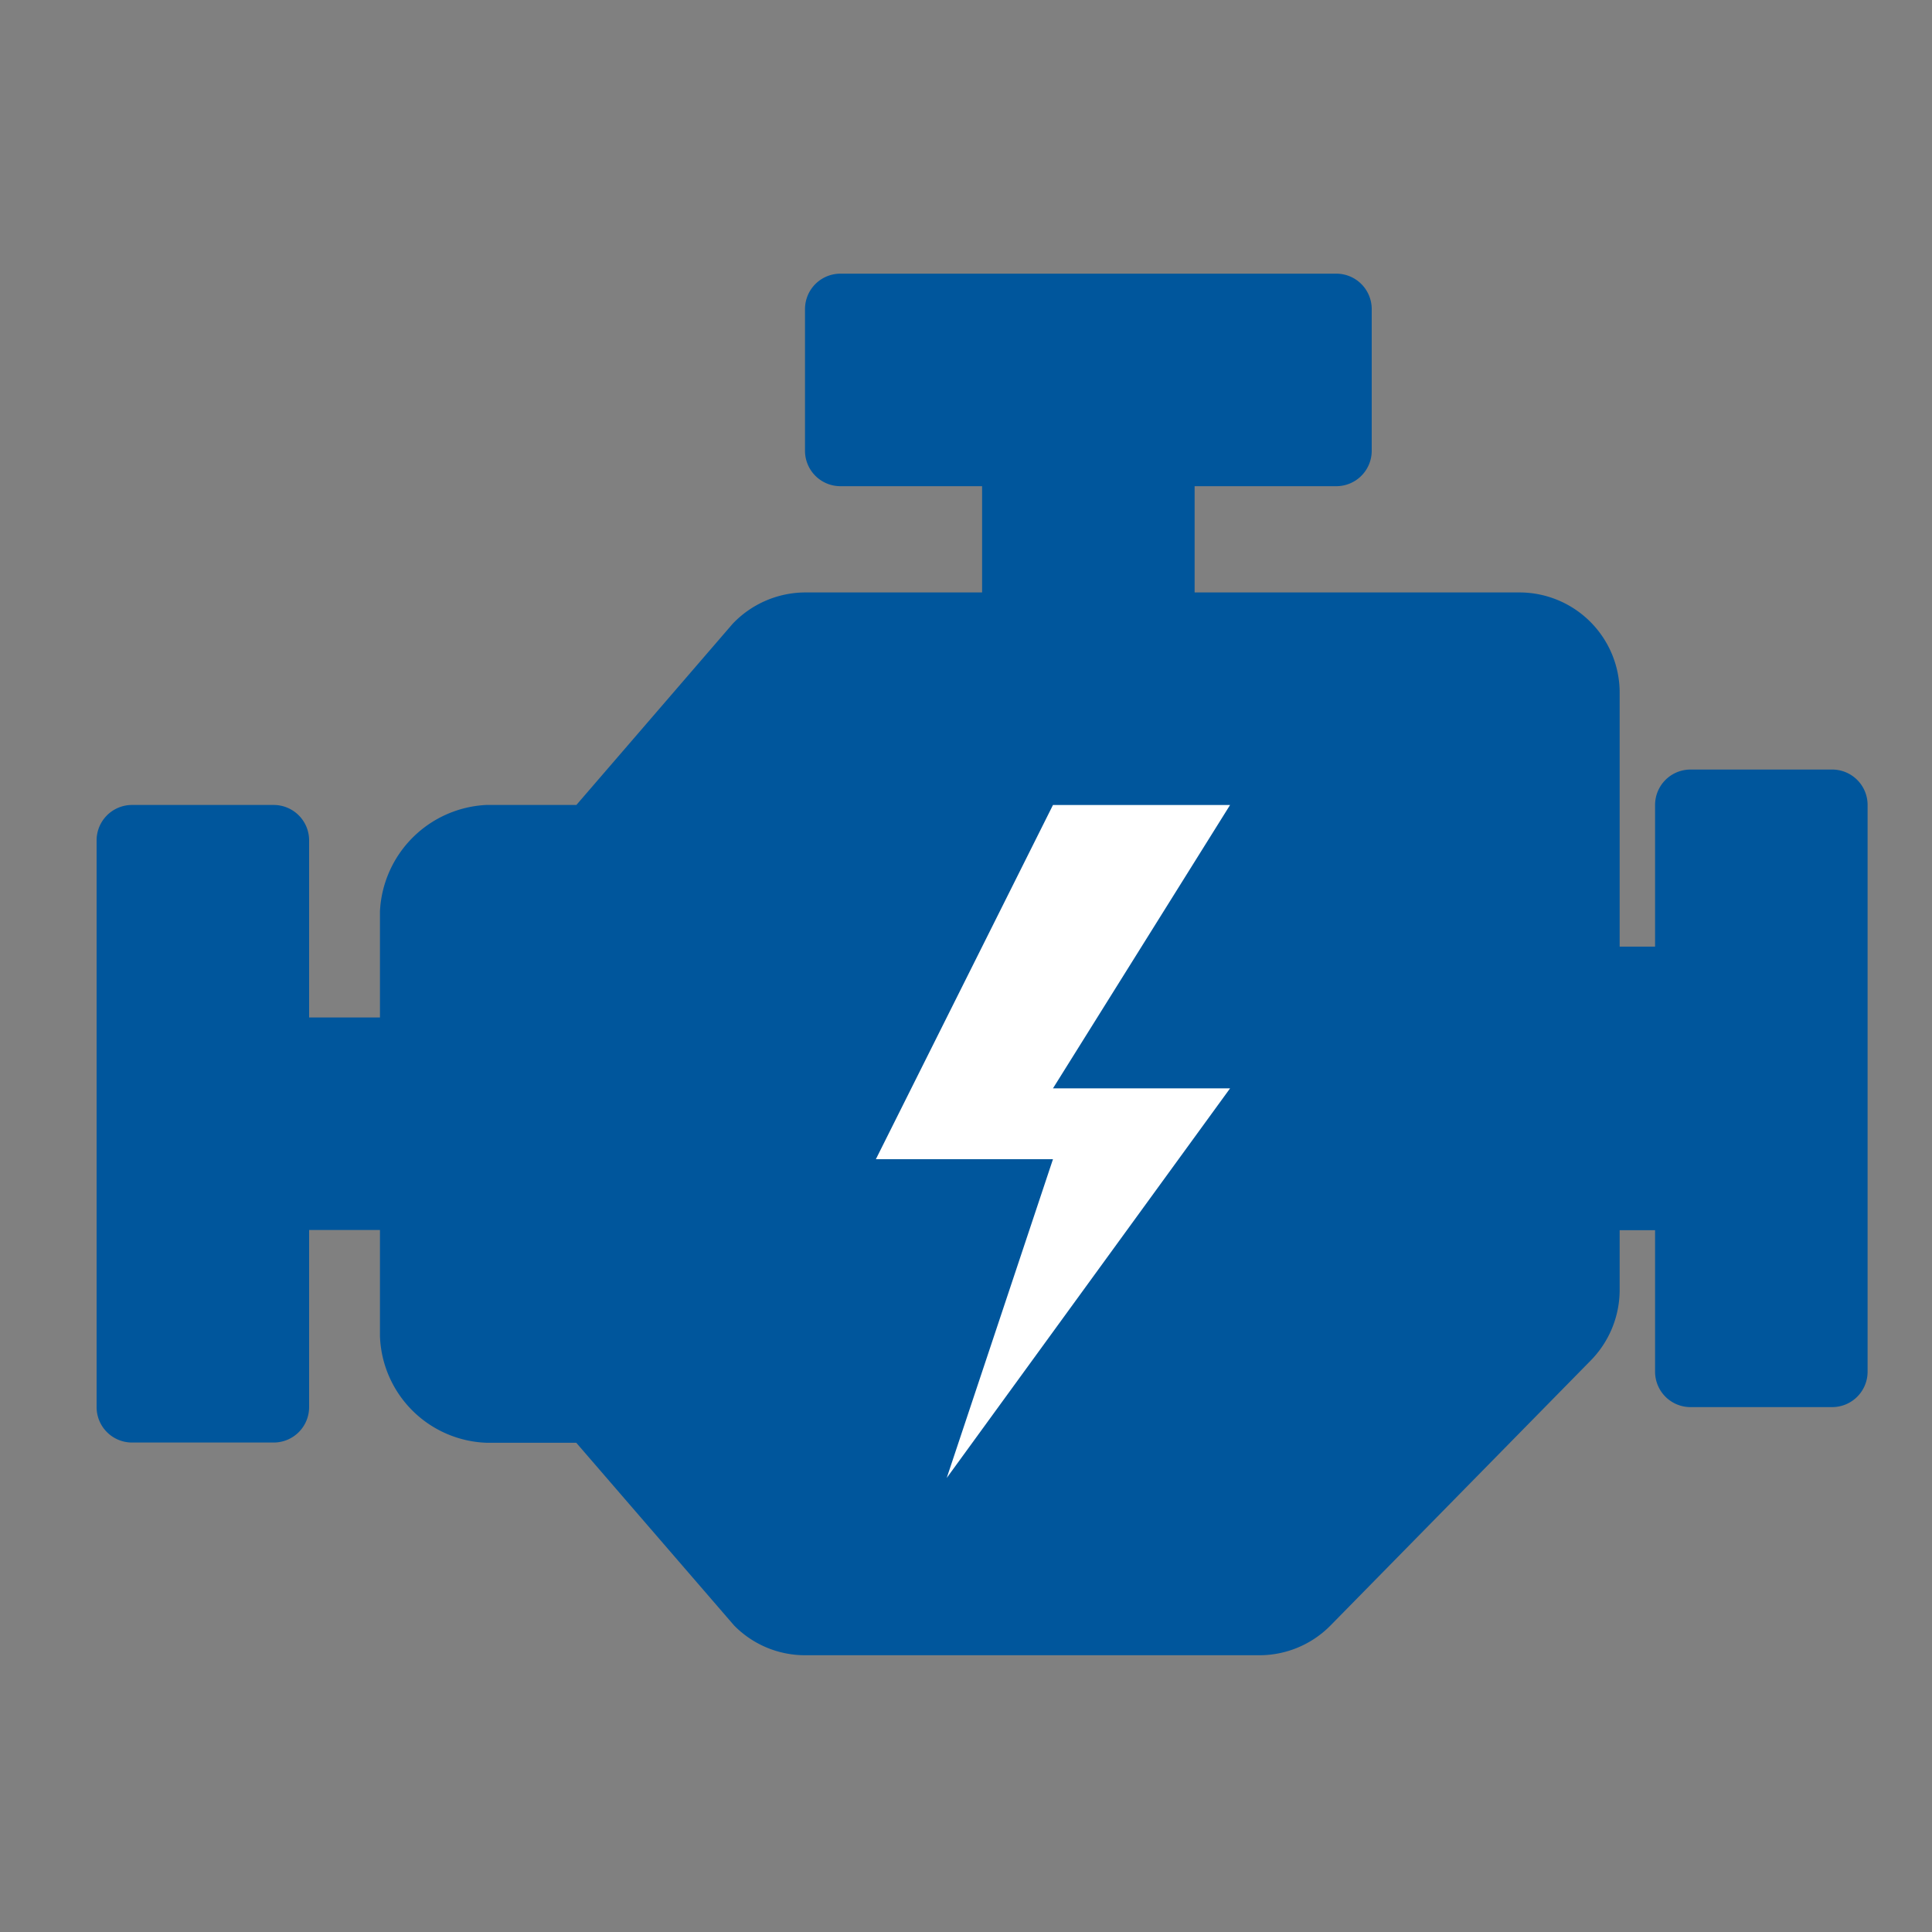
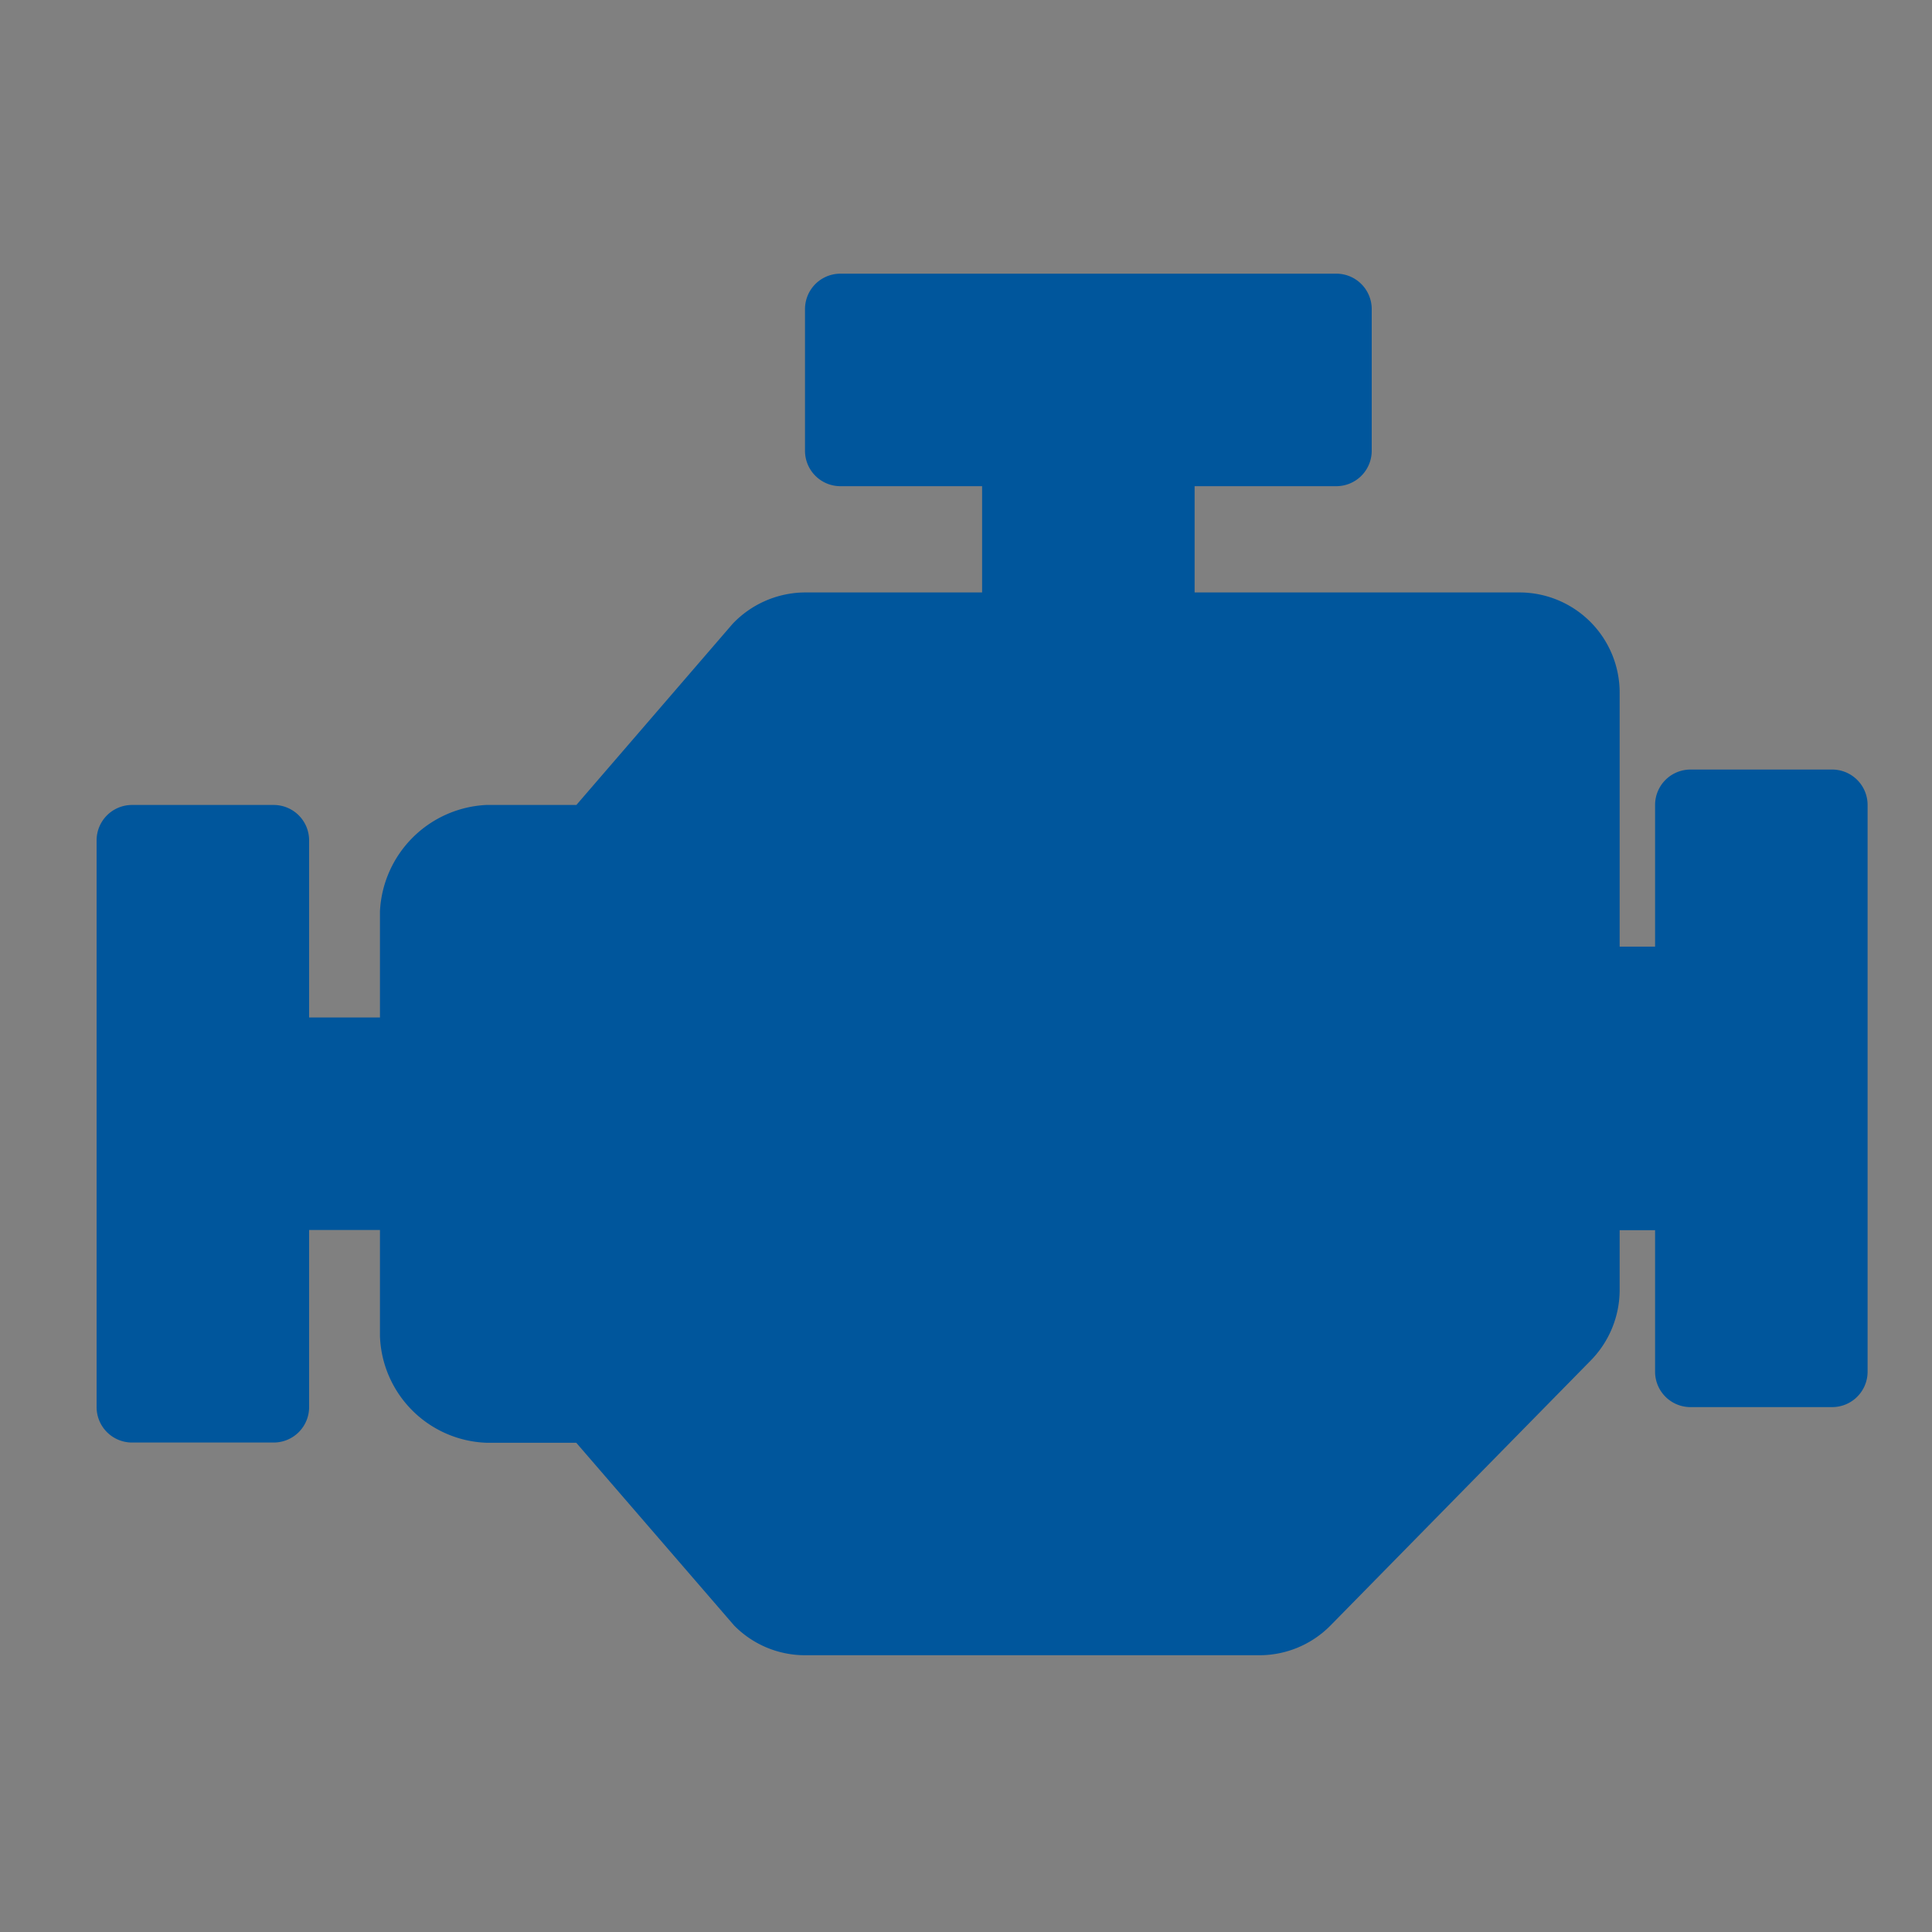
<svg xmlns="http://www.w3.org/2000/svg" width="60" height="60" viewBox="0 0 60 60">
  <rect x="0" y="0" width="60" height="60" fill="#808080" stroke="none" />
  <g id="_04b_manutencaoMotores" data-name="04b_manutencaoMotores" transform="translate(-555 -1800)">
    <g id="Grupo_7562" data-name="Grupo 7562" transform="translate(558.001 1803)">
      <rect id="Retângulo_160" data-name="Retângulo 160" width="55" height="55" transform="translate(0 0)" fill="none" />
      <path id="União_16" data-name="União 16" d="M21.988,42.906a3.086,3.086,0,0,1-2.192-.927l-4.9-5.672H12.1A3.435,3.435,0,0,1,8.8,33V29.7H6.6v5.5a1.1,1.1,0,0,1-1.1,1.1H1.1A1.1,1.1,0,0,1,0,35.2V17.6a1.1,1.1,0,0,1,1.1-1.1H5.5a1.1,1.1,0,0,1,1.1,1.1v5.5H8.8V19.8a3.478,3.478,0,0,1,3.3-3.3h2.8l4.849-5.622A3.126,3.126,0,0,1,21.988,9.9H27.5V6.6H23.1A1.1,1.1,0,0,1,22,5.5V1.1A1.1,1.1,0,0,1,23.1,0H38.5a1.1,1.1,0,0,1,1.1,1.1V5.5a1.1,1.1,0,0,1-1.1,1.1H34.1V9.9H44.21A3.113,3.113,0,0,1,47.3,13.027V20.9H48.4V16.5A1.1,1.1,0,0,1,49.5,15.4h4.4a1.1,1.1,0,0,1,1.1,1.1V34.1a1.1,1.1,0,0,1-1.1,1.1H49.5A1.1,1.1,0,0,1,48.4,34.1V29.706H47.3v1.838a3.132,3.132,0,0,1-.9,2.21l-8.077,8.225a3.1,3.1,0,0,1-2.2.927Z" transform="translate(-0.001 5.499)" fill="#00569c" stroke="rgba(0,0,0,0)" stroke-width="1" />
-       <path id="Caminho_112" data-name="Caminho 112" d="M33,28.8,24.2,40.9,27.5,31H22l5.5-11H33l-5.5,8.8Z" transform="translate(2.2 2)" fill="#fff" />
    </g>
-     <rect id="Retângulo_204" data-name="Retângulo 204" width="60" height="60" transform="translate(555 1800)" fill="none" />
  </g>
</svg>